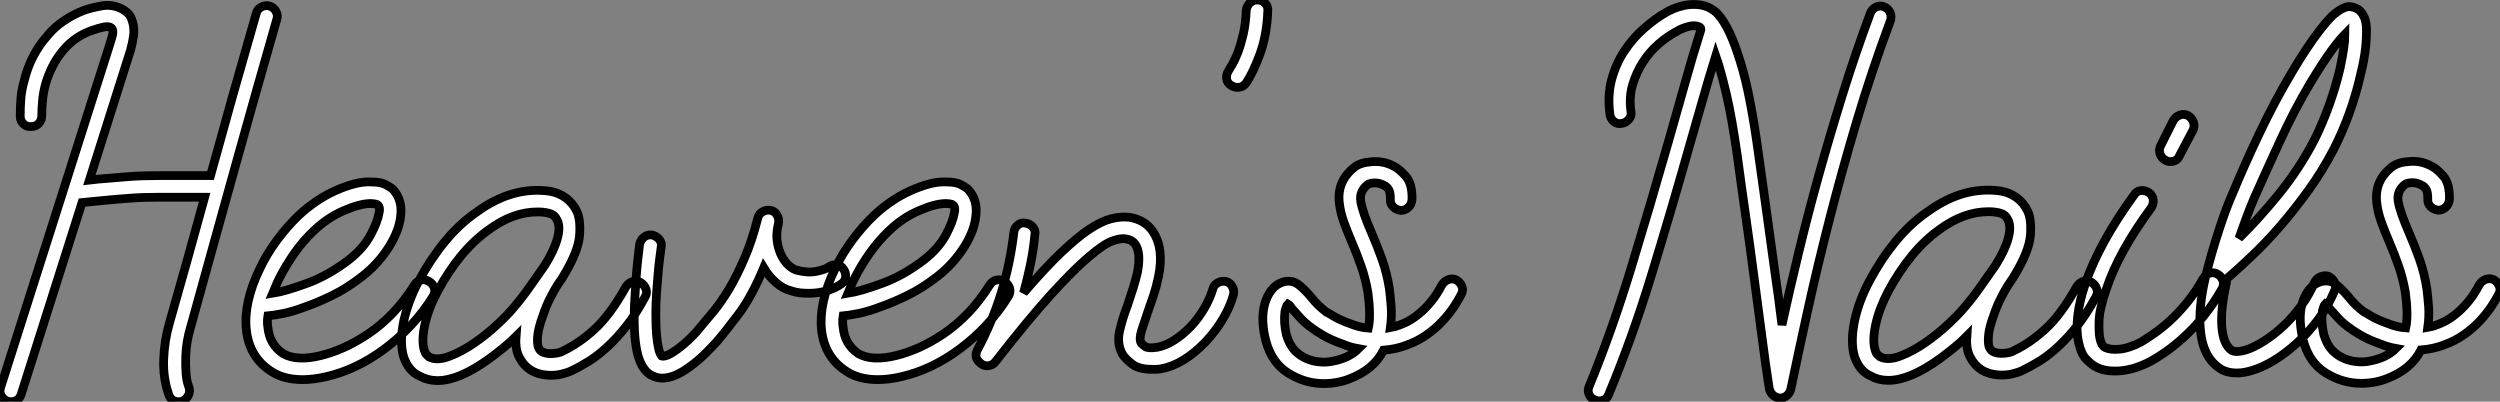
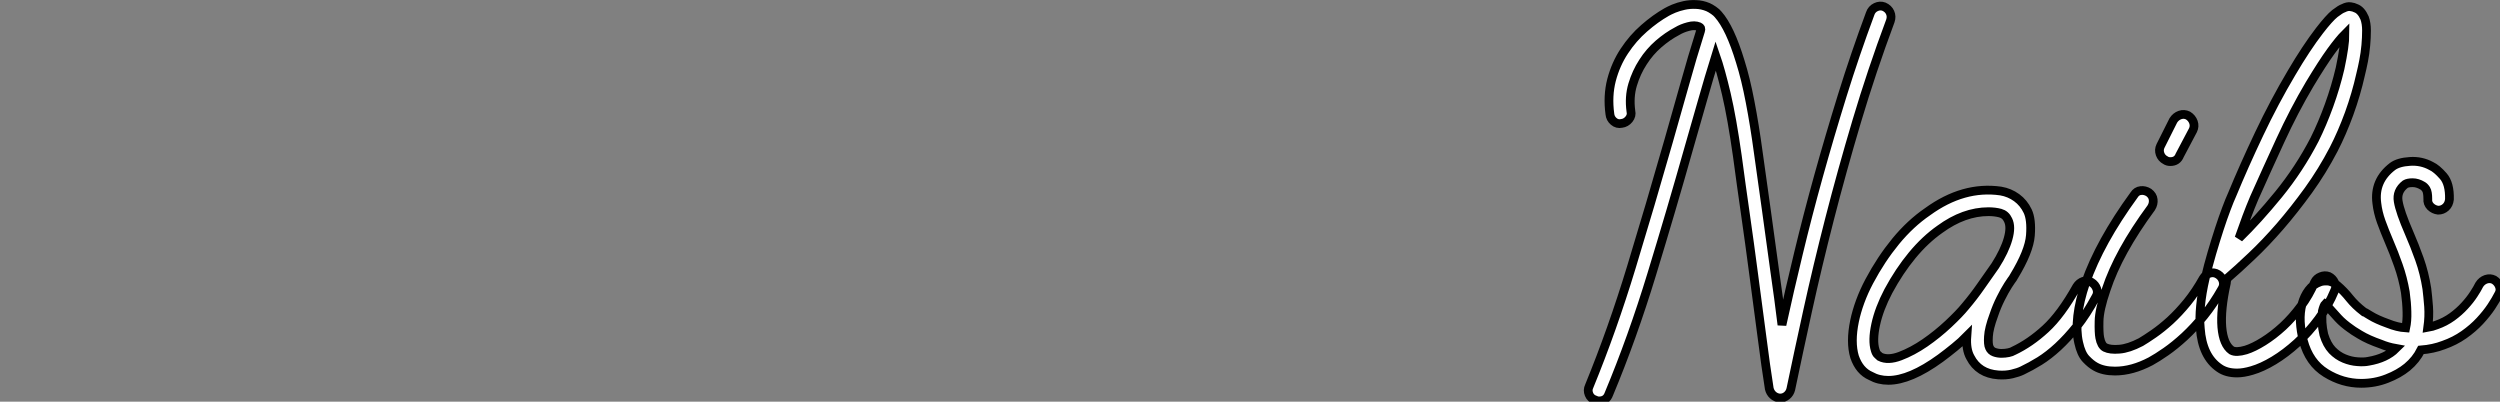
<svg xmlns="http://www.w3.org/2000/svg" viewBox="-0.002 -0.426 285.478 45.87">
  <rect x="-0.002" y="-0.426" width="285.478" height="45.87" fill="#808080" stroke="none" />
-   <path d="M31.53-40.26L31.53-40.26Q32.03-40.10 32.28-39.65Q32.54-39.20 32.37-38.70L32.37-38.70Q31.14-34.38 29.93-30.13Q28.73-25.87 27.52-21.53Q26.32-17.19 25.06-12.68Q23.80-8.18 22.46-3.30L22.46-3.30Q22.29-2.74 22.15-1.93Q22.01-1.12 21.98-0.20Q21.95 0.73 22.01 1.62Q22.06 2.52 22.34 3.25L22.34 3.25Q22.51 3.75 22.29 4.20Q22.06 4.65 21.62 4.87L21.62 4.87Q21.45 4.93 21.17 4.93L21.17 4.93Q20.33 4.93 20.05 4.14L20.05 4.14Q19.38 2.24 19.46 0.11Q19.54-2.02 20.10-3.98L20.10-3.98Q21.17-7.78 22.18-11.34Q23.18-14.90 24.14-18.42L24.14-18.42L23.35-18.42Q21.17-18.42 19.10-18.42Q17.02-18.42 15.68-18.31L15.68-18.31Q14.11-18.20 12.68-18.06Q11.26-17.92 10.14-17.81L10.14-17.81L3.19 4.09Q2.91 4.93 2.02 4.93L2.02 4.93Q1.74 4.93 1.62 4.87L1.62 4.87Q1.18 4.70 0.92 4.26Q0.67 3.81 0.84 3.30L0.84 3.30L13.33-35.95Q13.38-36.12 13.58-36.79Q13.78-37.46 13.50-37.74L13.50-37.74Q13.27-37.97 12.66-37.86Q12.04-37.74 11.26-37.46L11.26-37.46Q10.30-37.13 9.49-36.57Q8.68-36.01 8.06-35.28L8.06-35.28Q7.28-34.38 6.78-33.38Q6.27-32.37 5.99-31.39Q5.71-30.41 5.63-29.46Q5.54-28.50 5.54-27.72L5.54-27.72Q5.54-27.22 5.21-26.85Q4.87-26.49 4.37-26.49L4.37-26.49Q3.81-26.43 3.44-26.80Q3.08-27.16 3.08-27.66L3.08-27.66Q3.08-28.73 3.16-29.74Q3.25-30.74 3.53-31.70L3.53-31.70Q4.26-34.72 6.22-36.90L6.22-36.90Q7-37.86 8.09-38.58Q9.18-39.31 10.36-39.76L10.36-39.76Q11.14-40.04 12.35-40.26Q13.55-40.49 14.67-39.93L14.67-39.93Q14.90-39.82 15.29-39.51Q15.68-39.20 15.90-38.47L15.90-38.47Q16.13-37.69 16.02-36.85Q15.90-36.01 15.68-35.22L15.68-35.22L10.98-20.38Q11.98-20.50 13.13-20.58Q14.28-20.66 15.51-20.78L15.51-20.78Q16.97-20.89 19.07-20.89Q21.17-20.89 23.35-20.89L23.35-20.89L24.81-20.89Q26.10-25.59 27.38-30.13Q28.67-34.66 30.02-39.37L30.02-39.37Q30.13-39.87 30.58-40.12Q31.02-40.38 31.53-40.26ZM49.78-8.79L49.78-8.79Q50.23-8.51 50.37-8.04Q50.51-7.56 50.23-7.11L50.23-7.11Q49.17-5.38 47.74-3.84Q46.31-2.30 44.63-1.06L44.63-1.06Q41.44 1.29 38.02 2.07L38.02 2.07Q36.57 2.41 35.34 2.41L35.34 2.41Q33.21 2.41 31.81 1.51L31.81 1.51Q29.23-0.11 28.90-3.30L28.90-3.30Q28.73-4.82 29.12-6.58Q29.51-8.34 30.41-10.19L30.41-10.19Q31.19-11.87 32.37-13.47Q33.54-15.06 34.89-16.35L34.89-16.35Q35.78-17.19 36.85-17.92Q37.91-18.65 39.03-19.15Q40.15-19.66 41.22-19.94Q42.28-20.22 43.23-20.16L43.23-20.16Q44.24-20.16 44.83-19.85Q45.42-19.54 45.70-19.26L45.70-19.26Q46.70-18.09 46.54-16.46L46.54-16.46Q46.42-14.73 45.22-12.80Q44.02-10.86 42.17-9.41L42.17-9.41Q40.38-8.01 38.70-7.20Q37.02-6.38 35.73-5.94L35.73-5.94Q34.27-5.38 33.15-5.15Q32.03-4.93 31.36-4.87L31.36-4.87Q31.25-4.20 31.36-3.58L31.36-3.58Q31.53-1.62 33.10-0.56L33.10-0.56Q34.66 0.34 37.41-0.34L37.41-0.34Q38.58-0.62 39.98-1.23Q41.38-1.85 42.84-2.83Q44.30-3.81 45.64-5.21Q46.98-6.61 48.10-8.40L48.10-8.40Q48.38-8.85 48.86-8.96Q49.34-9.07 49.78-8.79ZM32.65-9.13L32.65-9.13Q32.42-8.68 32.26-8.26Q32.09-7.84 31.92-7.45L31.92-7.45Q33.32-7.67 35.78-8.57Q38.25-9.46 40.66-11.31L40.66-11.31Q42.28-12.60 43.09-14.11Q43.90-15.62 44.07-16.69L44.07-16.69Q44.13-16.86 44.10-17.14Q44.07-17.42 43.90-17.53L43.90-17.53Q43.79-17.64 43.48-17.67Q43.18-17.70 43.12-17.70L43.12-17.70Q41.89-17.70 40.01-16.88Q38.14-16.07 36.57-14.56L36.57-14.56Q35.39-13.44 34.38-12.01Q33.38-10.58 32.65-9.13ZM73.92-8.68L73.92-8.68Q74.37-8.40 74.54-7.92Q74.70-7.45 74.42-7L74.42-7Q73.36-5.04 72.27-3.67Q71.18-2.30 70.11-1.32Q69.05-0.34 68.01 0.31Q66.98 0.95 66.02 1.40L66.02 1.40Q65.58 1.62 64.85 1.79Q64.12 1.96 63.28 1.90L63.28 1.90Q61.04 1.74 60.09-0.11L60.09-0.11Q59.58-1.01 59.70-2.52L59.70-2.52Q59.08-1.90 58.30-1.26Q57.51-0.62 56.67 0L56.67 0Q53.20 2.52 50.74 2.52L50.74 2.52Q49.62 2.52 48.72 2.02L48.72 2.02Q47.43 1.46 46.87-0.17L46.87-0.17Q46.37-1.85 46.87-4.26L46.87-4.26Q47.10-5.32 47.52-6.47Q47.94-7.62 48.55-8.79L48.55-8.79Q49.90-11.31 51.58-13.36Q53.26-15.40 55.22-16.74L55.22-16.74Q59.30-19.71 63.56-19.10L63.56-19.10Q64.57-18.93 65.38-18.34Q66.19-17.75 66.64-16.80L66.64-16.80Q67.09-15.85 66.95-14.03Q66.81-12.21 65.07-9.35L65.07-9.35Q64.96-9.13 64.76-8.88Q64.57-8.62 64.40-8.34L64.40-8.34Q64.01-7.73 63.56-6.83Q63.11-5.94 62.78-4.93L62.78-4.93Q62.22-3.42 62.16-2.49Q62.10-1.57 62.27-1.23L62.27-1.23Q62.44-0.84 62.83-0.70Q63.22-0.56 63.64-0.56Q64.06-0.56 64.46-0.64Q64.85-0.73 65.02-0.84L65.02-0.84Q66.92-1.74 68.68-3.36Q70.45-4.98 72.24-8.18L72.24-8.18Q72.52-8.62 73.00-8.79Q73.47-8.96 73.92-8.68ZM59.53-5.94L59.53-5.94Q60.48-7.06 61.29-8.23Q62.10-9.41 62.94-10.58L62.94-10.58Q64.01-12.26 64.40-13.64Q64.79-15.01 64.40-15.79L64.40-15.79Q64.12-16.41 63.50-16.58Q62.89-16.74 62.16-16.74L62.16-16.74Q59.36-16.74 56.62-14.73L56.62-14.73Q54.94-13.55 53.45-11.76Q51.97-9.97 50.74-7.67L50.74-7.67Q49.67-5.66 49.28-3.84Q48.89-2.02 49.22-0.95L49.22-0.95Q49.34-0.56 49.50-0.42Q49.67-0.28 49.78-0.17L49.78-0.17Q50.68 0.28 52.08-0.25Q53.48-0.78 54.91-1.76Q56.34-2.74 57.60-3.92Q58.86-5.10 59.53-5.94ZM97.10-10.19L97.10-10.19Q97.38-9.80 97.33-9.30Q97.27-8.79 96.82-8.51L96.82-8.51Q96.21-8.06 95.26-7.76Q94.30-7.45 93.13-7.45L93.13-7.45Q92.62-7.45 92.12-7.50Q91.62-7.56 91.11-7.73L91.11-7.73Q90.22-7.95 89.40-8.65Q88.59-9.35 87.98-10.36L87.98-10.36Q86.63-7.11 85.15-5.12Q83.66-3.14 82.60-1.90L82.60-1.90Q82.15-1.40 81.34-0.59Q80.53 0.22 79.52 0.95L79.52 0.95Q77.78 2.24 76.38 2.24L76.38 2.24Q76.10 2.24 75.88 2.18Q75.66 2.13 75.38 2.02L75.38 2.02Q74.26 1.57 73.72-0.03Q73.19-1.62 73.19-4.65L73.19-4.65Q73.19-5.88 73.28-7.17Q73.36-8.46 73.44-9.58Q73.53-10.70 73.64-11.62Q73.75-12.54 73.81-13.05L73.81-13.05Q73.92-13.55 74.31-13.86Q74.70-14.17 75.21-14.11L75.21-14.11Q75.71-14 76.05-13.61Q76.38-13.22 76.27-12.71L76.27-12.71Q76.22-12.21 76.10-11.40Q75.99-10.58 75.91-9.58Q75.82-8.57 75.74-7.42Q75.66-6.27 75.66-5.10L75.66-5.10Q75.66-3.64 75.74-2.74Q75.82-1.85 75.94-1.32Q76.05-0.78 76.16-0.56Q76.27-0.34 76.33-0.28L76.33-0.28Q76.50-0.22 76.92-0.36Q77.34-0.50 78.12-1.06L78.12-1.06Q78.96-1.68 79.69-2.41Q80.42-3.14 80.70-3.53L80.70-3.53Q81.42-4.37 82.29-5.43Q83.16-6.50 84.03-7.95Q84.90-9.41 85.76-11.40Q86.63-13.38 87.30-16.02L87.30-16.02Q87.42-16.52 87.86-16.77Q88.31-17.02 88.82-16.91L88.82-16.91Q89.26-16.80 89.52-16.35Q89.77-15.90 89.66-15.40L89.66-15.40Q89.38-14.28 89.52-13.36Q89.66-12.43 90.02-11.73Q90.38-11.03 90.86-10.61Q91.34-10.19 91.78-10.08L91.78-10.08Q93.07-9.74 94.08-9.97Q95.09-10.19 95.42-10.47L95.42-10.47Q95.82-10.75 96.32-10.70Q96.82-10.64 97.10-10.19ZM115.47-8.79L115.47-8.79Q115.92-8.51 116.06-8.04Q116.20-7.56 115.92-7.11L115.92-7.11Q114.86-5.38 113.43-3.84Q112-2.30 110.32-1.06L110.32-1.06Q107.13 1.29 103.71 2.07L103.71 2.07Q102.26 2.41 101.02 2.41L101.02 2.41Q98.90 2.41 97.50 1.51L97.50 1.51Q94.92-0.11 94.58-3.30L94.58-3.30Q94.42-4.82 94.81-6.58Q95.20-8.34 96.10-10.19L96.10-10.19Q96.88-11.87 98.06-13.47Q99.23-15.06 100.58-16.35L100.58-16.35Q101.47-17.19 102.54-17.92Q103.60-18.65 104.72-19.15Q105.84-19.66 106.90-19.94Q107.97-20.22 108.92-20.16L108.92-20.16Q109.93-20.16 110.52-19.85Q111.10-19.54 111.38-19.26L111.38-19.26Q112.39-18.09 112.22-16.46L112.22-16.46Q112.11-14.73 110.91-12.80Q109.70-10.86 107.86-9.41L107.86-9.41Q106.06-8.01 104.38-7.20Q102.70-6.38 101.42-5.94L101.42-5.94Q99.96-5.38 98.84-5.15Q97.72-4.93 97.05-4.87L97.05-4.87Q96.94-4.20 97.05-3.58L97.05-3.58Q97.22-1.62 98.78-0.56L98.78-0.56Q100.35 0.34 103.10-0.34L103.10-0.34Q104.27-0.62 105.67-1.23Q107.07-1.85 108.53-2.83Q109.98-3.81 111.33-5.21Q112.67-6.61 113.79-8.40L113.79-8.40Q114.07-8.85 114.55-8.96Q115.02-9.07 115.47-8.79ZM98.34-9.13L98.34-9.13Q98.11-8.68 97.94-8.26Q97.78-7.84 97.61-7.45L97.61-7.45Q99.01-7.67 101.47-8.57Q103.94-9.46 106.34-11.31L106.34-11.31Q107.97-12.60 108.78-14.11Q109.59-15.62 109.76-16.69L109.76-16.69Q109.82-16.86 109.79-17.14Q109.76-17.42 109.59-17.53L109.59-17.53Q109.48-17.64 109.17-17.67Q108.86-17.70 108.81-17.70L108.81-17.70Q107.58-17.70 105.70-16.88Q103.82-16.07 102.26-14.56L102.26-14.56Q101.08-13.44 100.07-12.01Q99.06-10.58 98.34-9.13ZM140.78-8.79L140.78-8.79Q141.23-8.68 141.48-8.23Q141.74-7.78 141.62-7.28L141.62-7.28Q141.23-5.88 140.39-4.48Q139.55-3.08 138.43-1.90L138.43-1.90Q137.20-0.62 135.91 0.17Q134.62 0.95 133.34 1.18L133.34 1.18Q133.06 1.23 132.80 1.23Q132.55 1.23 132.27 1.23L132.27 1.23Q130.82 1.23 130.06 0.64Q129.30 0.06 128.97-0.45L128.97-0.45Q128.30-1.62 128.60-3.05Q128.91-4.48 129.53-6.10L129.53-6.10Q129.81-6.94 130.12-7.90Q130.42-8.85 130.65-9.80L130.65-9.80Q131.10-12.10 130.37-13.10L130.37-13.10Q130.03-13.55 129.36-13.66L129.36-13.66Q128.74-13.78 127.76-13.41Q126.78-13.05 125.08-11.59Q123.37-10.14 120.79-7.31Q118.22-4.48 114.46 0.34L114.46 0.34Q114.18 0.73 113.71 0.81Q113.23 0.90 112.84 0.62L112.84 0.62Q111.89-0.06 112.39-1.01L112.39-1.01Q115.70-7.17 116.54-14.39L116.54-14.39Q116.59-14.90 116.98-15.23Q117.38-15.57 117.88-15.46L117.88-15.46Q118.38-15.40 118.72-15.01Q119.06-14.62 118.94-14.11L118.94-14.11Q118.78-12.38 118.44-10.75Q118.10-9.13 117.66-7.50L117.66-7.50Q120.06-10.30 121.91-12.07Q123.76-13.83 125.16-14.76Q126.56-15.68 127.65-15.96Q128.74-16.24 129.70-16.13L129.70-16.13Q131.49-15.85 132.38-14.56L132.38-14.56Q133.73-12.60 133.06-9.35L133.06-9.35Q132.83-8.23 132.50-7.22Q132.16-6.22 131.82-5.26L131.82-5.26Q131.43-4.14 131.12-3.16Q130.82-2.18 131.10-1.74L131.10-1.74Q131.21-1.62 131.54-1.37Q131.88-1.12 132.94-1.29L132.94-1.29Q133.84-1.46 134.82-2.07Q135.80-2.69 136.70-3.61Q137.59-4.54 138.26-5.68Q138.94-6.83 139.27-7.95L139.27-7.95Q139.38-8.40 139.83-8.65Q140.28-8.90 140.78-8.79ZM141.34-31.19L141.34-31.19Q140.90-31.47 140.84-31.95Q140.78-32.42 141.06-32.87L141.06-32.87Q141.18-33.04 141.48-33.57Q141.79-34.10 142.13-34.97Q142.46-35.84 142.74-37.04Q143.02-38.25 143.08-39.76L143.08-39.76Q143.14-40.26 143.50-40.60Q143.86-40.94 144.31-40.94L144.31-40.94L144.37-40.94Q144.87-40.94 145.24-40.57Q145.60-40.21 145.54-39.65L145.54-39.65Q145.43-36.90 144.65-34.78Q143.86-32.65 143.08-31.47L143.08-31.47Q142.74-31.02 142.27-30.97Q141.79-30.91 141.34-31.19ZM167.10-8.96L167.10-8.96Q167.55-8.68 167.72-8.20Q167.89-7.73 167.61-7.28L167.61-7.28Q167.33-6.72 166.80-5.91Q166.26-5.10 165.48-4.26Q164.70-3.42 163.66-2.69Q162.62-1.96 161.34-1.51L161.34-1.51Q160.16-1.06 158.76-0.95L158.76-0.95Q158.20 0.17 157.19 1.01L157.19 1.01Q156.24 1.79 154.87 2.32Q153.50 2.86 151.93 2.86L151.93 2.86Q149.80 2.86 147.90 1.68Q145.99 0.50 145.32-2.02L145.32-2.02Q145.04-3.08 144.98-4.17Q144.93-5.26 145.18-6.19Q145.43-7.11 145.94-7.78Q146.44-8.46 147.28-8.74L147.28-8.74Q147.62-8.85 148.12-8.82Q148.62-8.79 149.18-8.34L149.18-8.34Q149.97-7.67 150.61-6.86Q151.26-6.05 152.21-5.32L152.21-5.32Q152.26-5.32 152.99-4.87Q153.72-4.42 154.95-3.98L154.95-3.98Q156.07-3.53 157.02-3.47L157.02-3.47Q157.19-4.26 157.16-5.29Q157.14-6.33 156.97-7.56L156.97-7.56Q156.69-9.18 156.18-10.61Q155.68-12.04 155.12-13.33L155.12-13.33Q154.62-14.50 154.22-15.60Q153.83-16.69 153.72-17.70L153.72-17.70Q153.38-20.27 155.51-21.90L155.51-21.90Q156.18-22.40 157.50-22.48Q158.82-22.57 159.94-21.95L159.94-21.95Q160.55-21.67 161.31-20.80Q162.06-19.94 162.01-18.14L162.01-18.14Q161.95-17.58 161.59-17.25Q161.22-16.91 160.72-16.91L160.72-16.91Q160.22-16.97 159.85-17.33Q159.49-17.70 159.54-18.20L159.54-18.20Q159.54-18.98 159.35-19.29Q159.15-19.60 158.93-19.71L158.93-19.71Q158.37-20.05 157.81-20.05Q157.25-20.05 156.97-19.88L156.97-19.88Q155.96-19.10 156.16-17.92Q156.35-16.74 157.42-14.28L157.42-14.28Q158.03-12.88 158.59-11.31Q159.15-9.74 159.43-7.95L159.43-7.95Q159.54-7.06 159.63-5.91Q159.71-4.76 159.54-3.53L159.54-3.53Q159.82-3.58 160.05-3.64Q160.27-3.70 160.55-3.81L160.55-3.81Q161.50-4.14 162.32-4.73Q163.13-5.32 163.74-5.99Q164.36-6.66 164.78-7.31Q165.20-7.95 165.42-8.40L165.42-8.40Q165.70-8.85 166.18-9.02Q166.66-9.18 167.10-8.96ZM152.77 0.34L152.77 0.34Q154.78 0 155.90-1.12L155.90-1.12Q154.95-1.29 154.17-1.62L154.17-1.62Q152.71-2.13 151.79-2.69Q150.86-3.25 150.75-3.36L150.75-3.36Q149.86-3.98 149.30-4.59Q148.74-5.21 148.29-5.71L148.29-5.71Q148.06-6.10 147.84-6.22L147.84-6.22Q147.67-6.05 147.50-5.38L147.50-5.38Q147.34-4.09 147.67-2.69L147.67-2.69Q148.01-1.57 148.62-0.92Q149.24-0.28 150.00 0.03Q150.75 0.34 151.51 0.39Q152.26 0.45 152.77 0.34Z" fill="white" stroke="black" transform="translate(0 0) scale(1 1) translate(-0.773 40.514)" />
  <path d="M33.60-40.15L33.60-40.15Q34.10-39.93 34.30-39.48Q34.50-39.03 34.33-38.53L34.33-38.53Q32.20-32.82 30.49-27.08Q28.78-21.34 27.38-15.88Q25.98-10.42 24.89-5.46Q23.80-0.50 22.96 3.53L22.96 3.53Q22.85 3.98 22.51 4.26Q22.18 4.54 21.73 4.54L21.73 4.54L21.67 4.54Q21.22 4.48 20.92 4.20Q20.61 3.92 20.50 3.47L20.50 3.47Q20.10 0.95 19.66-2.49Q19.21-5.94 18.70-9.74L18.70-9.74Q18.26-13.10 17.78-16.44Q17.30-19.77 16.86-23.07L16.86-23.07Q16.24-27.44 15.60-30.18Q14.95-32.93 14.39-34.55L14.39-34.55Q13.61-32.03 12.88-29.46Q12.15-26.88 11.37-24.19L11.37-24.19Q9.30-16.86 7.08-9.60Q4.87-2.35 2.18 4.09L2.18 4.09Q1.90 4.87 1.06 4.87L1.06 4.87Q0.84 4.87 0.62 4.76L0.62 4.76Q0.11 4.59-0.08 4.12Q-0.28 3.64-0.06 3.19L-0.06 3.19Q2.58-3.25 4.76-10.42Q6.94-17.58 9.02-24.86L9.02-24.86Q9.97-28.17 10.84-31.28Q11.70-34.38 12.66-37.41L12.66-37.41Q12.77-37.74 12.49-37.86L12.49-37.86Q11.98-38.08 11.26-37.88Q10.53-37.69 9.97-37.35L9.97-37.35Q8.90-36.79 7.87-35.90Q6.83-35 6.08-33.82Q5.32-32.65 4.90-31.25Q4.48-29.85 4.70-28.22L4.70-28.22Q4.82-27.72 4.48-27.30Q4.14-26.88 3.64-26.82L3.64-26.82Q3.14-26.71 2.74-27.05Q2.35-27.38 2.30-27.89L2.30-27.89Q2.02-29.96 2.49-31.78Q2.97-33.60 3.95-35.08Q4.93-36.57 6.22-37.69Q7.50-38.81 8.79-39.54L8.79-39.54Q9.07-39.70 9.60-39.93Q10.14-40.15 10.78-40.29Q11.42-40.43 12.12-40.40Q12.82-40.38 13.50-40.10L13.50-40.10Q13.78-39.98 14.14-39.73Q14.50-39.48 14.67-39.26L14.67-39.26Q16.02-37.74 17.19-33.88L17.19-33.88Q17.81-31.92 18.31-29.29Q18.82-26.66 19.26-23.41L19.26-23.41Q19.71-20.10 20.19-16.77Q20.66-13.44 21.11-10.08L21.11-10.08Q21.34-8.46 21.56-6.86Q21.78-5.26 21.95-3.81L21.95-3.81Q22.79-7.67 23.83-11.96Q24.86-16.24 26.12-20.78Q27.38-25.31 28.84-30.02Q30.30-34.72 32.03-39.37L32.03-39.37Q32.20-39.87 32.68-40.10Q33.15-40.32 33.60-40.15ZM57.29-8.68L57.29-8.68Q57.74-8.40 57.90-7.92Q58.07-7.45 57.79-7L57.79-7Q56.73-5.04 55.64-3.67Q54.54-2.30 53.48-1.32Q52.42-0.34 51.38 0.31Q50.34 0.95 49.39 1.40L49.39 1.40Q48.94 1.62 48.22 1.79Q47.49 1.96 46.65 1.90L46.65 1.90Q44.41 1.74 43.46-0.11L43.46-0.11Q42.95-1.01 43.06-2.52L43.06-2.52Q42.45-1.90 41.66-1.26Q40.88-0.62 40.04 0L40.04 0Q36.57 2.52 34.10 2.52L34.10 2.52Q32.98 2.52 32.09 2.02L32.09 2.02Q30.80 1.46 30.24-0.17L30.24-0.17Q29.74-1.85 30.24-4.26L30.24-4.26Q30.46-5.32 30.88-6.47Q31.30-7.62 31.92-8.79L31.92-8.79Q33.26-11.31 34.94-13.36Q36.62-15.40 38.58-16.74L38.58-16.74Q42.67-19.71 46.93-19.10L46.93-19.10Q47.94-18.93 48.75-18.34Q49.56-17.75 50.01-16.80L50.01-16.80Q50.46-15.85 50.32-14.03Q50.18-12.21 48.44-9.35L48.44-9.35Q48.33-9.13 48.13-8.88Q47.94-8.62 47.77-8.34L47.77-8.34Q47.38-7.73 46.93-6.83Q46.48-5.94 46.14-4.93L46.14-4.93Q45.58-3.42 45.53-2.49Q45.47-1.57 45.64-1.23L45.64-1.23Q45.81-0.84 46.20-0.70Q46.59-0.56 47.01-0.56Q47.43-0.56 47.82-0.64Q48.22-0.73 48.38-0.84L48.38-0.84Q50.29-1.74 52.05-3.36Q53.82-4.98 55.61-8.18L55.61-8.18Q55.89-8.62 56.36-8.79Q56.84-8.96 57.29-8.68ZM42.90-5.94L42.90-5.94Q43.85-7.06 44.66-8.23Q45.47-9.41 46.31-10.58L46.31-10.58Q47.38-12.26 47.77-13.64Q48.16-15.01 47.77-15.79L47.77-15.79Q47.49-16.41 46.87-16.58Q46.26-16.74 45.53-16.74L45.53-16.74Q42.73-16.74 39.98-14.73L39.98-14.73Q38.30-13.55 36.82-11.76Q35.34-9.97 34.10-7.67L34.10-7.67Q33.04-5.66 32.65-3.84Q32.26-2.02 32.59-0.95L32.59-0.95Q32.70-0.56 32.87-0.42Q33.04-0.28 33.15-0.17L33.15-0.17Q34.05 0.28 35.45-0.25Q36.85-0.78 38.28-1.76Q39.70-2.74 40.96-3.92Q42.22-5.10 42.90-5.94ZM71.74-9.58L71.74-9.58Q72.18-9.30 72.32-8.82Q72.46-8.34 72.18-7.90L72.18-7.90Q71.23-6.22 70.14-4.87Q69.05-3.53 67.93-2.49Q66.81-1.46 65.80-0.76Q64.79-0.06 64.06 0.34L64.06 0.34Q61.94 1.46 59.98 1.46L59.98 1.46Q58.63 1.46 57.74 0.95L57.74 0.95Q57.23 0.67 56.67 0.08Q56.11-0.50 55.83-1.79L55.83-1.79Q55.22-4.48 56.62-8.62L56.62-8.62Q58.24-13.27 62.16-18.65L62.16-18.65Q62.44-19.10 62.92-19.15Q63.39-19.21 63.84-18.93L63.84-18.93Q64.29-18.59 64.34-18.12Q64.40-17.64 64.12-17.19L64.12-17.19Q60.37-12.10 58.97-7.84L58.97-7.84Q58.18-5.54 58.16-4.23Q58.13-2.91 58.24-2.35L58.24-2.35Q58.41-1.46 58.86-1.23L58.86-1.23Q59.42-0.95 60.48-1.04Q61.54-1.12 62.94-1.85L62.94-1.85Q63.50-2.18 64.40-2.80Q65.30-3.42 66.28-4.31Q67.26-5.21 68.24-6.41Q69.22-7.62 70.06-9.13L70.06-9.13Q70.34-9.58 70.81-9.72Q71.29-9.86 71.74-9.58ZM68.32-27.72L68.32-27.72Q68.77-27.44 68.94-26.96Q69.10-26.49 68.88-26.04L68.88-26.04L67.37-23.18Q67.09-22.46 66.30-22.46L66.30-22.46Q65.97-22.46 65.74-22.62L65.74-22.62Q65.30-22.85 65.13-23.32Q64.96-23.80 65.18-24.25L65.18-24.25L66.64-27.16Q66.92-27.61 67.40-27.78Q67.87-27.94 68.32-27.72ZM88.48-38.86L88.48-38.86Q88.70-38.25 88.70-37.44Q88.70-36.62 88.62-35.73Q88.54-34.83 88.37-33.96Q88.20-33.10 88.03-32.42L88.03-32.42Q87.53-30.18 86.72-27.94Q85.90-25.70 84.95-23.86L84.95-23.86Q83.66-21.39 82.07-19.18Q80.47-16.97 78.82-15.06Q77.17-13.16 75.57-11.65Q73.98-10.14 72.80-9.13L72.80-9.13Q72.69-8.79 72.69-8.57L72.69-8.57Q72.02-5.54 72.18-3.56Q72.35-1.57 73.30-0.90L73.30-0.90Q73.81-0.62 74.93-0.95L74.93-0.95Q75.82-1.23 76.94-1.93Q78.06-2.63 79.16-3.64Q80.25-4.65 81.20-5.94Q82.15-7.22 82.77-8.68L82.77-8.68Q82.99-9.13 83.47-9.32Q83.94-9.52 84.39-9.35L84.39-9.35Q84.84-9.13 85.06-8.65Q85.29-8.18 85.06-7.73L85.06-7.73Q84.34-5.99 83.22-4.48Q82.10-2.97 80.78-1.76Q79.46-0.56 78.12 0.25Q76.78 1.06 75.60 1.40L75.60 1.40Q74.65 1.68 73.92 1.68L73.92 1.68Q72.69 1.68 71.90 1.12L71.90 1.12Q69.94-0.22 69.72-3.42L69.72-3.42Q69.61-4.54 69.75-5.99Q69.89-7.45 70.28-9.13L70.28-9.13Q70.62-10.58 71.04-12.01Q71.46-13.44 71.88-14.73Q72.30-16.02 72.69-17.05Q73.08-18.09 73.36-18.70L73.36-18.70Q74.70-21.95 76.44-25.62Q78.18-29.29 80.14-32.59L80.14-32.59Q81.82-35.45 83.33-37.41L83.33-37.41Q84.45-38.86 85.09-39.37Q85.74-39.87 86.07-39.98L86.07-39.98Q86.52-40.21 86.88-40.15Q87.25-40.10 87.47-39.98L87.47-39.98Q88.09-39.76 88.48-38.86ZM85.68-33.10L85.68-33.10Q86.24-35.73 86.24-37.02L86.24-37.02Q85.62-36.40 84.64-35.06Q83.66-33.71 82.21-31.30L82.21-31.30Q80.42-28.28 78.85-24.86Q77.28-21.45 75.88-18.31L75.88-18.31Q75.43-17.25 75.01-16.13Q74.59-15.01 74.14-13.72L74.14-13.72Q76.27-15.79 78.65-18.70Q81.03-21.62 82.77-24.98L82.77-24.98Q83.66-26.77 84.42-28.87Q85.18-30.97 85.68-33.10ZM103.26-8.96L103.26-8.96Q103.71-8.68 103.88-8.20Q104.05-7.73 103.77-7.28L103.77-7.28Q103.49-6.72 102.96-5.91Q102.42-5.10 101.64-4.26Q100.86-3.42 99.82-2.69Q98.78-1.96 97.50-1.51L97.50-1.51Q96.32-1.06 94.92-0.95L94.92-0.95Q94.36 0.17 93.35 1.01L93.35 1.01Q92.40 1.79 91.03 2.32Q89.66 2.86 88.09 2.86L88.09 2.86Q85.96 2.86 84.06 1.68Q82.15 0.50 81.48-2.02L81.48-2.02Q81.20-3.08 81.14-4.17Q81.09-5.26 81.34-6.19Q81.59-7.11 82.10-7.78Q82.60-8.46 83.44-8.74L83.44-8.74Q83.78-8.85 84.28-8.82Q84.78-8.79 85.34-8.34L85.34-8.34Q86.13-7.67 86.77-6.86Q87.42-6.05 88.37-5.32L88.37-5.32Q88.42-5.32 89.15-4.87Q89.88-4.42 91.11-3.98L91.11-3.98Q92.23-3.53 93.18-3.47L93.18-3.47Q93.35-4.26 93.32-5.29Q93.30-6.33 93.13-7.56L93.13-7.56Q92.85-9.18 92.34-10.61Q91.84-12.04 91.28-13.33L91.28-13.33Q90.78-14.50 90.38-15.60Q89.99-16.69 89.88-17.70L89.88-17.70Q89.54-20.27 91.67-21.90L91.67-21.90Q92.34-22.40 93.66-22.48Q94.98-22.57 96.10-21.95L96.10-21.95Q96.71-21.67 97.47-20.80Q98.22-19.94 98.17-18.14L98.17-18.14Q98.11-17.58 97.75-17.25Q97.38-16.91 96.88-16.91L96.88-16.91Q96.38-16.97 96.01-17.33Q95.65-17.70 95.70-18.20L95.70-18.20Q95.70-18.98 95.51-19.29Q95.31-19.60 95.09-19.71L95.09-19.71Q94.53-20.05 93.97-20.05Q93.41-20.05 93.13-19.88L93.13-19.88Q92.12-19.10 92.32-17.92Q92.51-16.74 93.58-14.28L93.58-14.28Q94.19-12.88 94.75-11.31Q95.31-9.74 95.59-7.95L95.59-7.95Q95.70-7.06 95.79-5.91Q95.87-4.76 95.70-3.53L95.70-3.53Q95.98-3.58 96.21-3.64Q96.43-3.70 96.71-3.81L96.71-3.81Q97.66-4.14 98.48-4.73Q99.29-5.32 99.90-5.99Q100.52-6.66 100.94-7.31Q101.36-7.95 101.58-8.40L101.58-8.40Q101.86-8.85 102.34-9.02Q102.82-9.18 103.26-8.96ZM88.93 0.34L88.93 0.34Q90.94 0 92.06-1.12L92.06-1.12Q91.11-1.29 90.33-1.62L90.33-1.62Q88.87-2.13 87.95-2.69Q87.02-3.25 86.91-3.36L86.91-3.36Q86.02-3.98 85.46-4.59Q84.90-5.21 84.45-5.71L84.45-5.71Q84.22-6.10 84.00-6.22L84.00-6.22Q83.83-6.05 83.66-5.38L83.66-5.38Q83.50-4.09 83.83-2.69L83.83-2.69Q84.17-1.57 84.78-0.92Q85.40-0.28 86.16 0.03Q86.91 0.34 87.67 0.39Q88.42 0.45 88.93 0.34Z" fill="white" stroke="black" transform="translate(182.624 0) scale(1 1) translate(-1.092 40.487)" />
</svg>